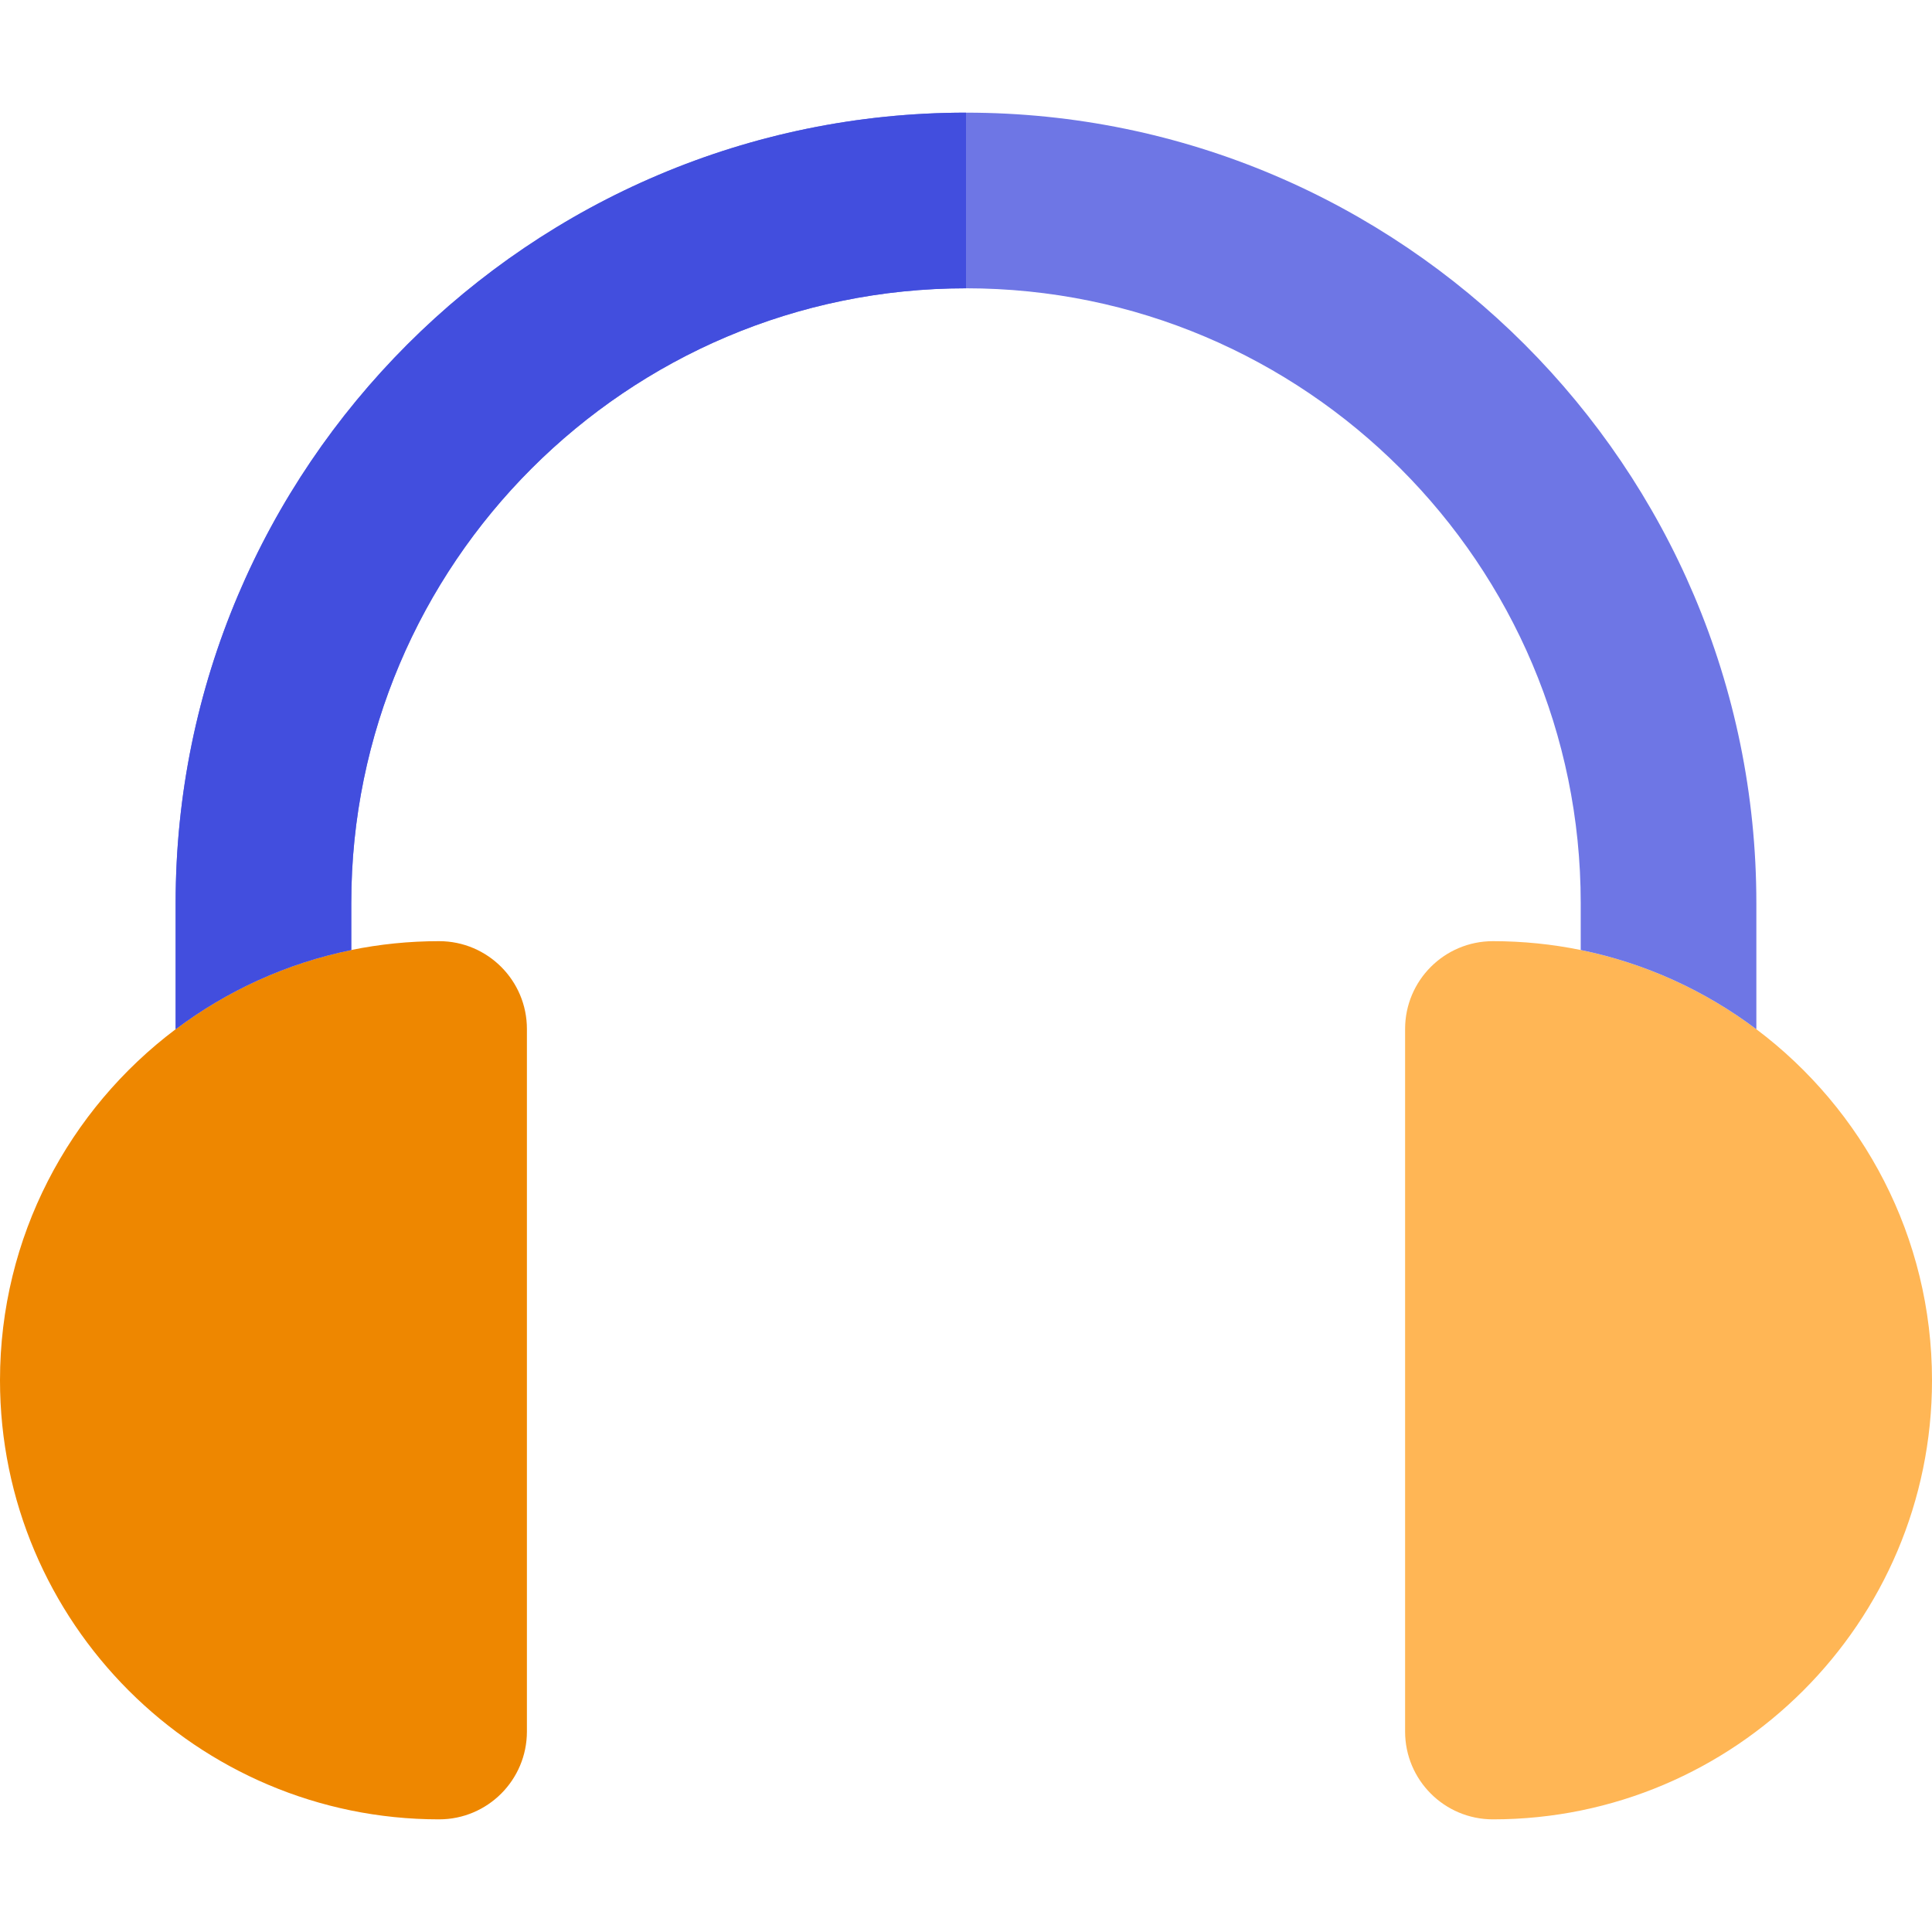
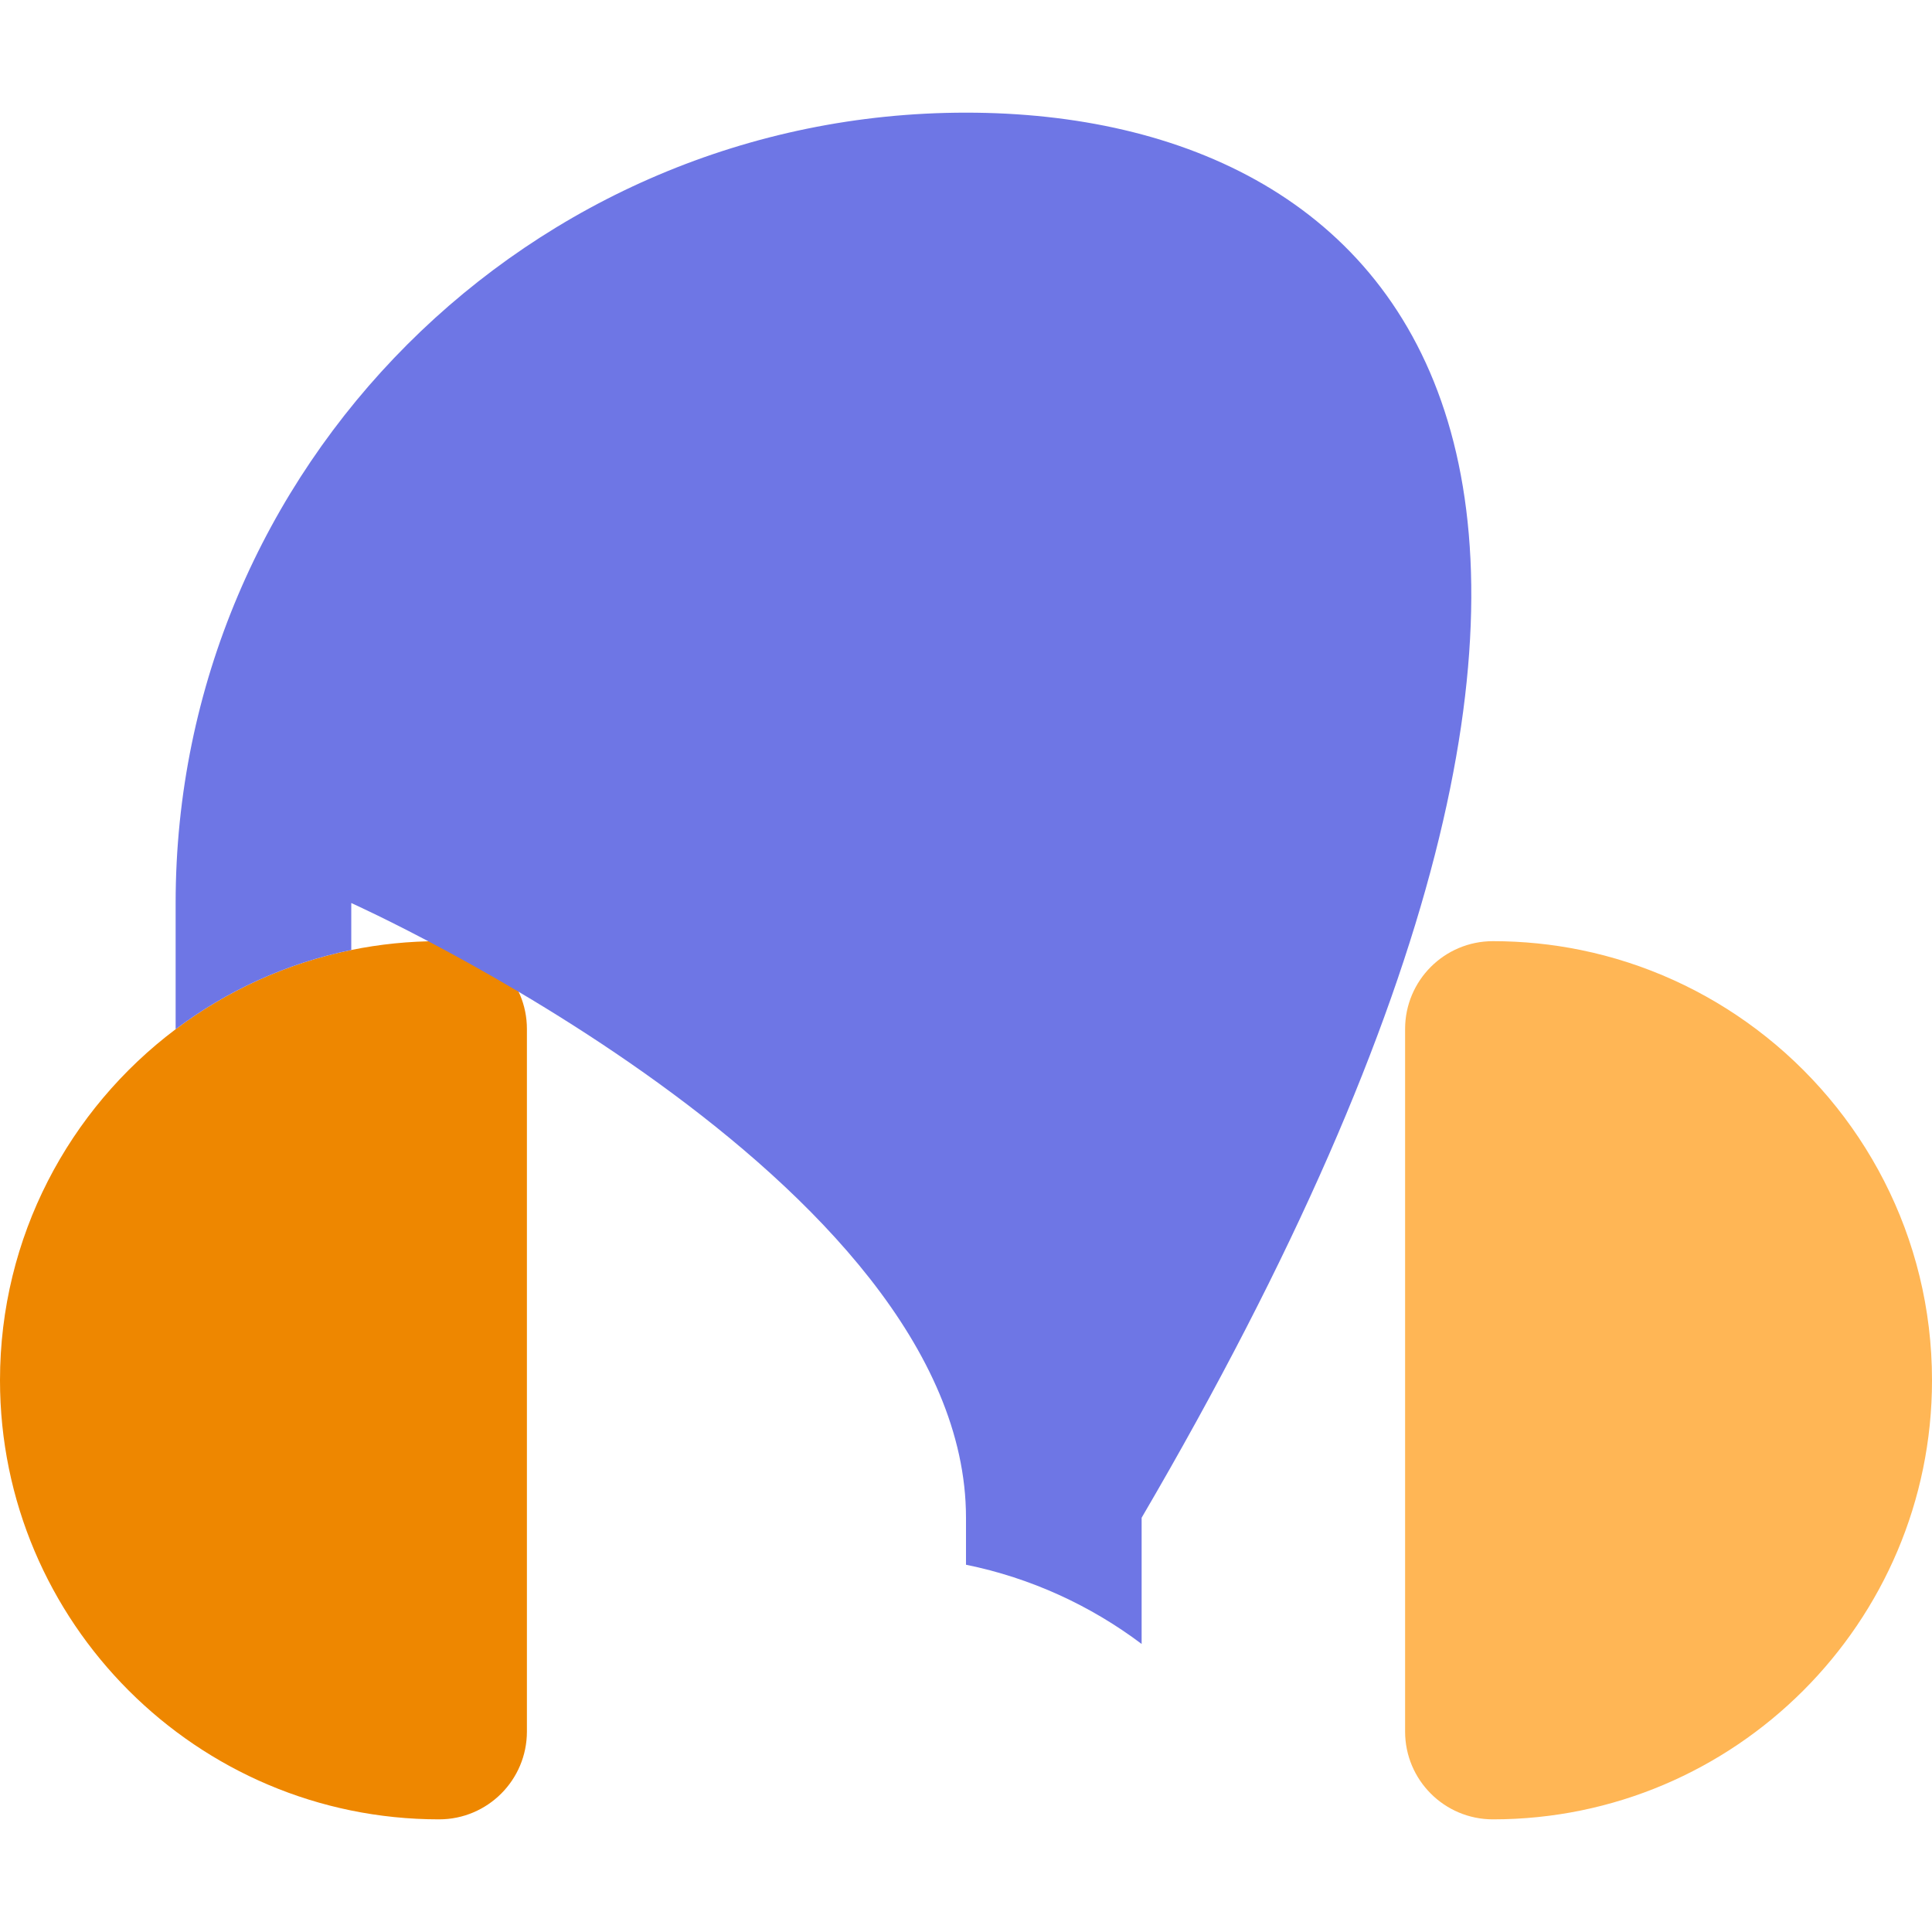
<svg xmlns="http://www.w3.org/2000/svg" version="1.1" id="Layer_1" x="0px" y="0px" viewBox="0 0 512 512" style="enable-background:new 0 0 512 512;" xml:space="preserve">
  <path style="fill:#EE8700;" d="M0,365.782c0,64.161,52.199,116.364,116.364,116.364c12.853,0,23.273-10.422,23.273-23.273V272.691  c0-12.854-10.42-23.273-23.273-23.273c-7.969,0-15.749,0.807-23.273,2.341c-17.188,3.503-33.007,10.809-46.545,20.995  C18.302,294.004,0,327.793,0,365.782z" />
  <path style="fill:#FFB655;" d="M465.455,272.755c-13.539-10.186-29.358-17.492-46.545-20.995  c-7.523-1.533-15.304-2.341-23.273-2.341c-12.853,0-23.273,10.418-23.273,23.273v186.182c0,12.851,10.42,23.273,23.273,23.273  c64.163,0,116.364-52.202,116.364-116.364C512,327.793,493.698,294.004,465.455,272.755z" />
-   <path style="fill:#6E76E5;" d="M256,29.854c-115.495,0-209.455,93.961-209.455,209.455v33.446  c13.539-10.186,29.358-17.492,46.545-20.995V239.31c0-89.828,73.079-162.909,162.909-162.909s162.909,73.081,162.909,162.909v12.449  c17.188,3.503,33.007,10.809,46.545,20.995v-33.446C465.455,123.816,371.495,29.854,256,29.854z" />
-   <path style="fill:#424EDE;" d="M46.545,239.309v33.446c13.539-10.186,29.358-17.492,46.545-20.995V239.31  c0-89.828,73.079-162.909,162.909-162.909V29.856C140.505,29.854,46.545,123.816,46.545,239.309z" />
+   <path style="fill:#6E76E5;" d="M256,29.854c-115.495,0-209.455,93.961-209.455,209.455v33.446  c13.539-10.186,29.358-17.492,46.545-20.995V239.31s162.909,73.081,162.909,162.909v12.449  c17.188,3.503,33.007,10.809,46.545,20.995v-33.446C465.455,123.816,371.495,29.854,256,29.854z" />
  <g>
</g>
  <g>
</g>
  <g>
</g>
  <g>
</g>
  <g>
</g>
  <g>
</g>
  <g>
</g>
  <g>
</g>
  <g>
</g>
  <g>
</g>
  <g>
</g>
  <g>
</g>
  <g>
</g>
  <g>
</g>
  <g>
</g>
</svg>